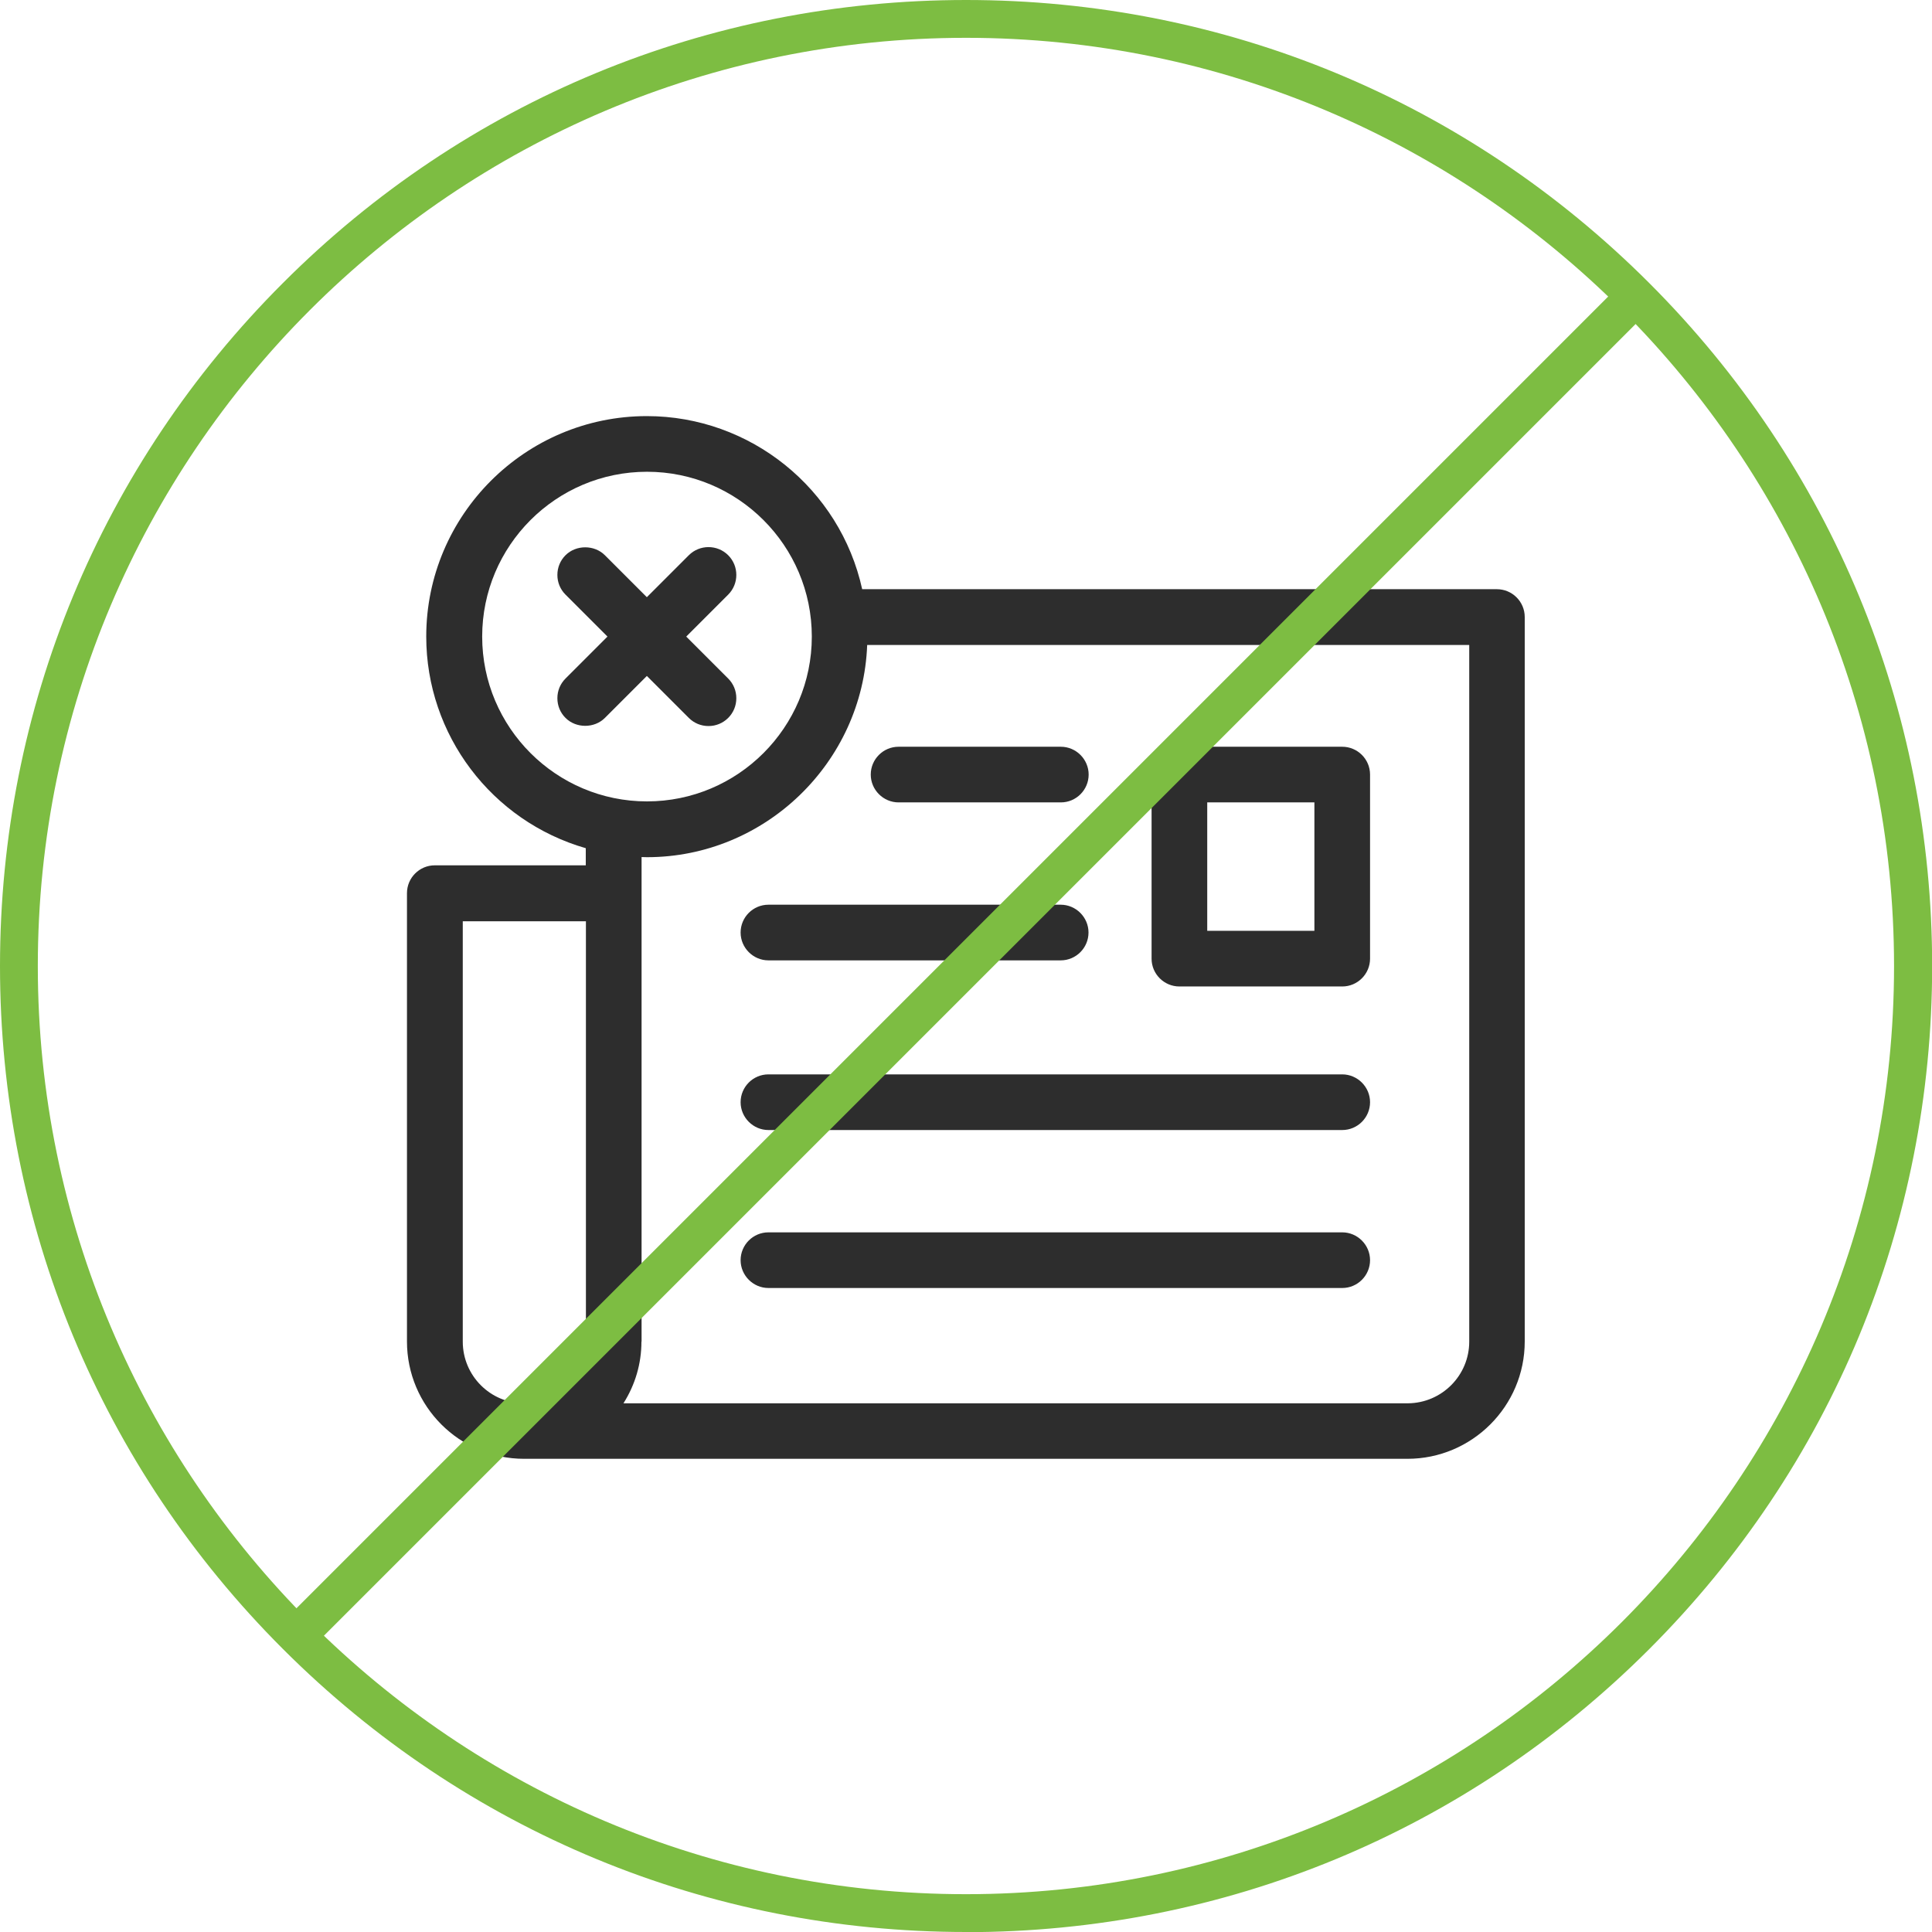
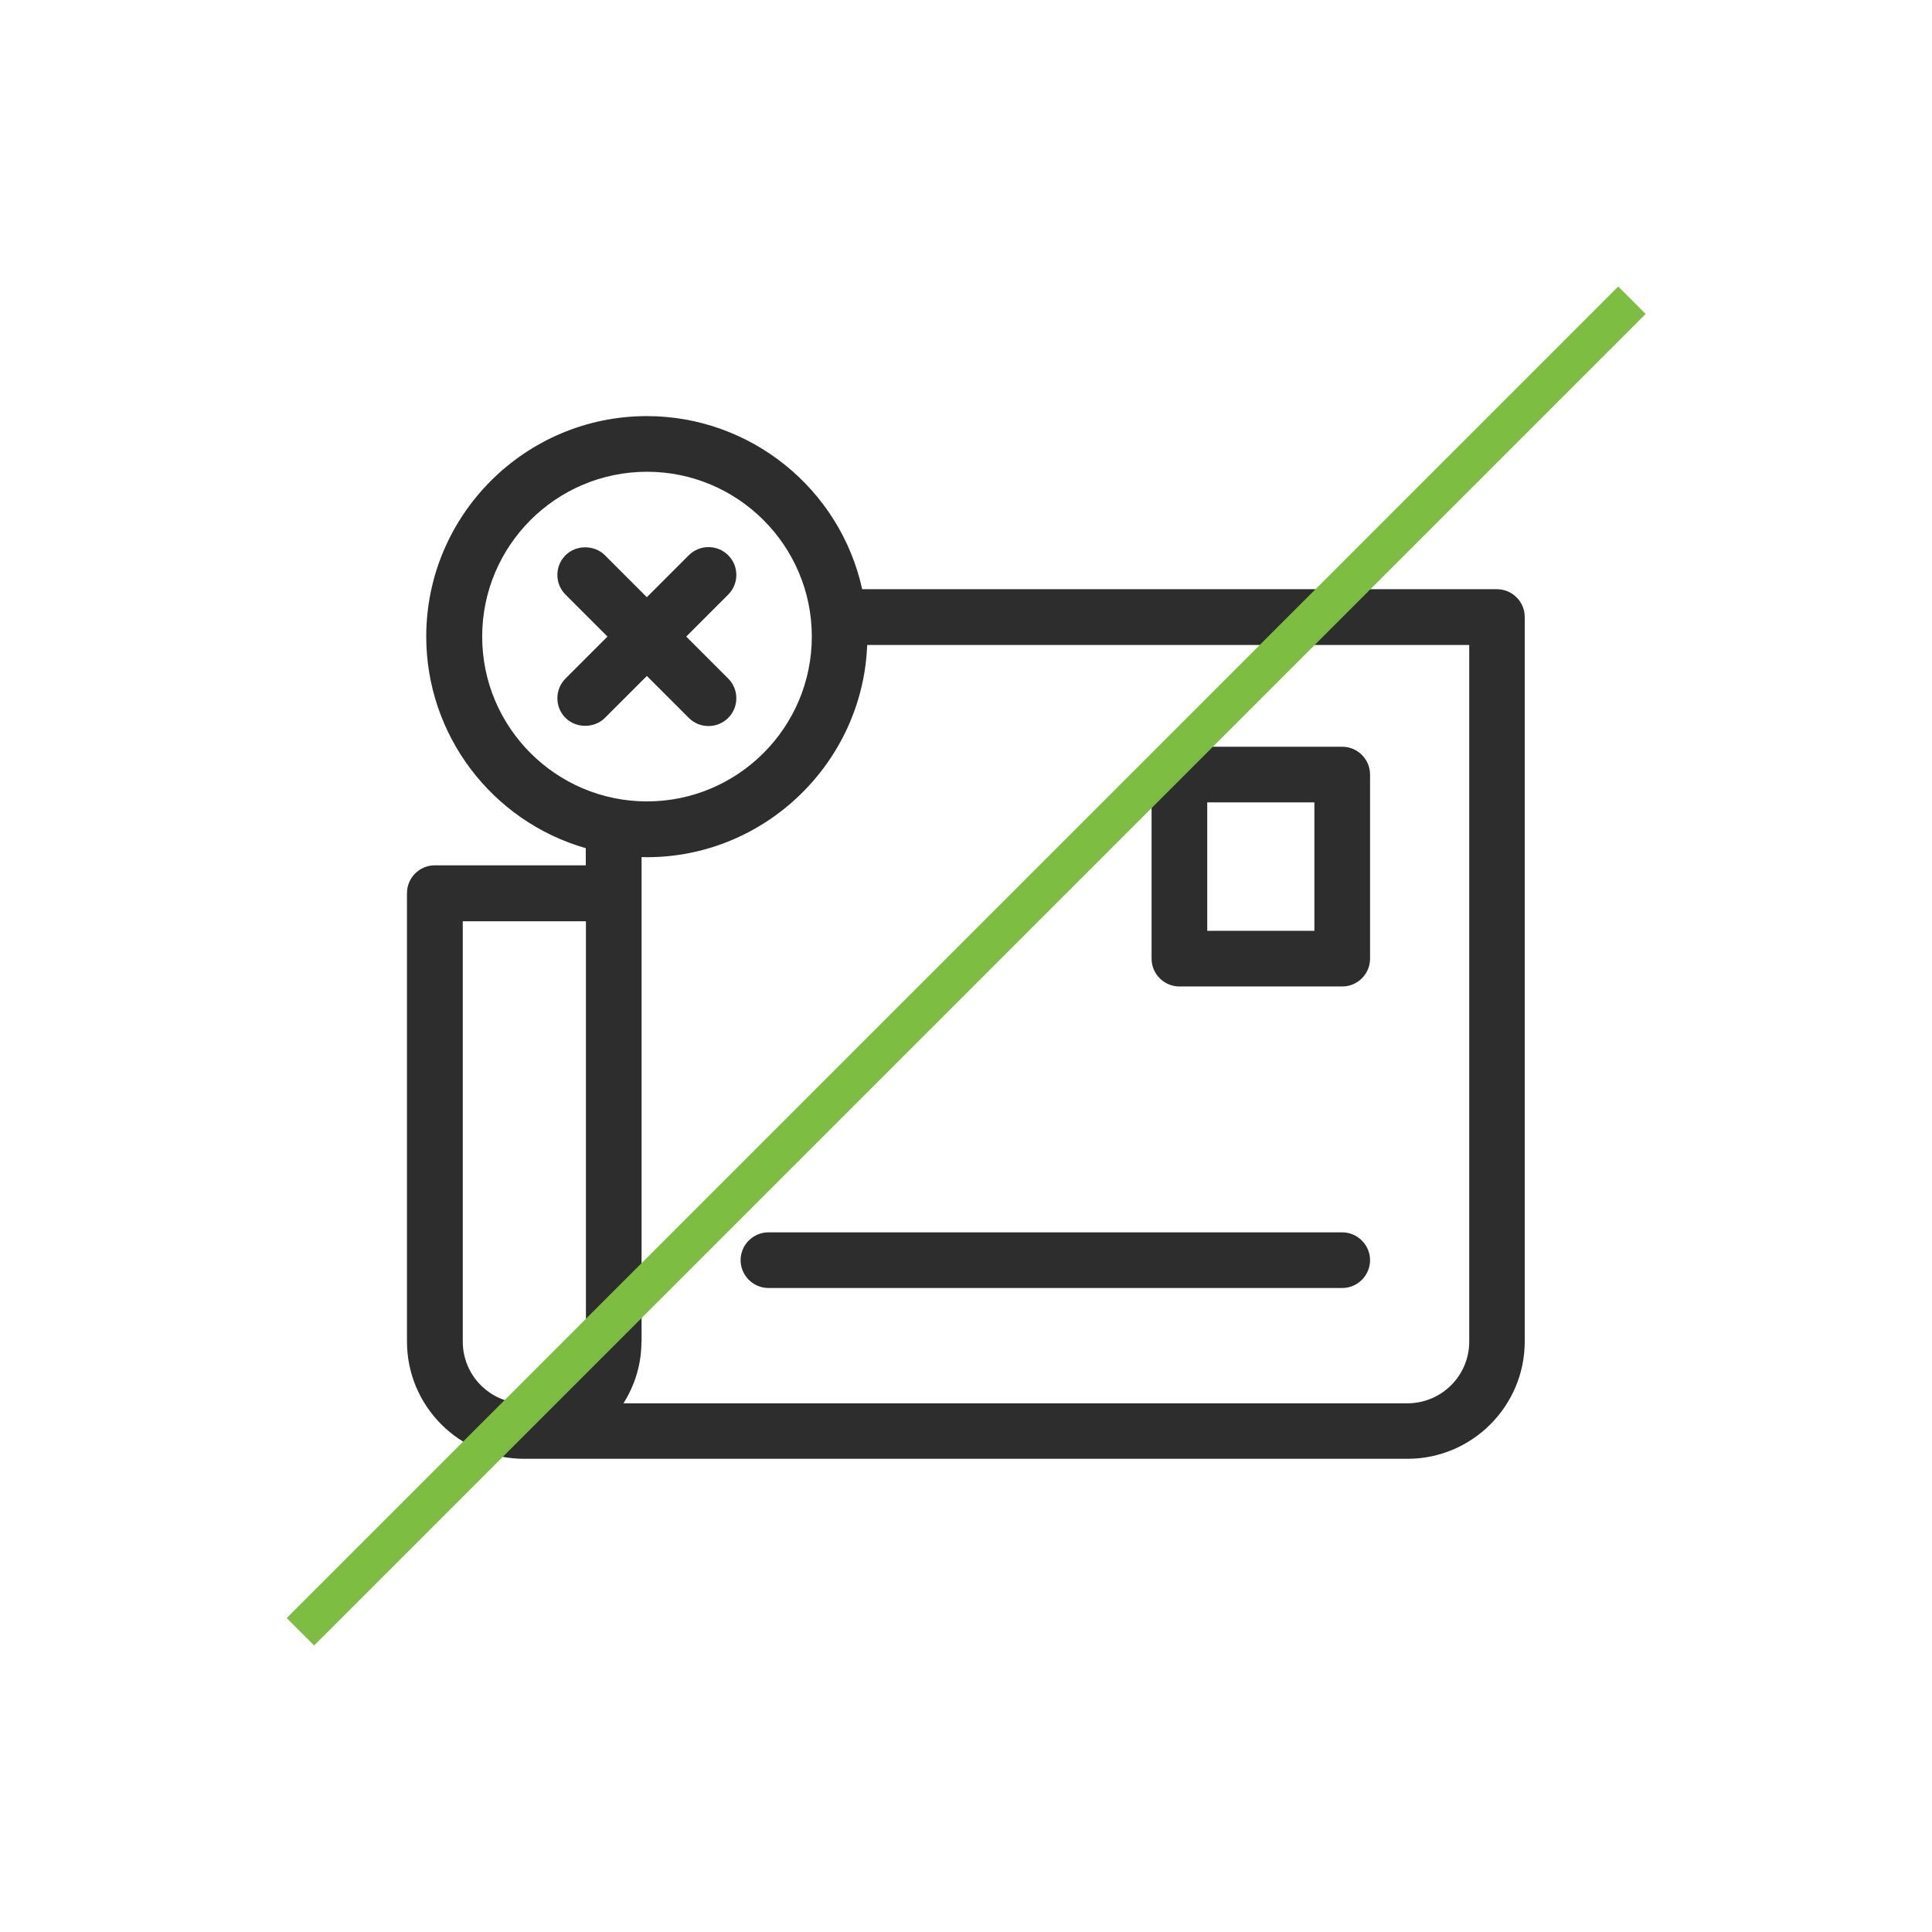
<svg xmlns="http://www.w3.org/2000/svg" id="Layer_2" data-name="Layer 2" viewBox="0 0 135.39 135.39">
  <defs>
    <style>      .cls-1 {        fill: #7dbd42;      }      .cls-1, .cls-2 {        stroke-width: 0px;      }      .cls-2 {        fill: #2d2d2d;      }    </style>
  </defs>
  <g id="ethics">
    <g>
      <g>
-         <path class="cls-2" d="M62.97,56.23h11.37c1.08,0,1.95-.88,1.95-1.95s-.88-1.95-1.95-1.95h-11.37c-1.08,0-1.95.88-1.95,1.95s.88,1.95,1.95,1.95Z" />
-         <path class="cls-2" d="M53.85,67.3h20.48c1.08,0,1.95-.88,1.95-1.95s-.88-1.95-1.95-1.95h-20.48c-1.08,0-1.95.88-1.95,1.95s.88,1.95,1.95,1.95Z" />
-         <path class="cls-2" d="M94.06,75.29h-40.21c-1.08,0-1.95.88-1.95,1.95s.88,1.95,1.95,1.95h40.21c1.08,0,1.95-.88,1.95-1.95s-.88-1.95-1.95-1.95Z" />
        <path class="cls-2" d="M94.06,86.36h-40.21c-1.08,0-1.95.88-1.95,1.95s.88,1.95,1.95,1.95h40.21c1.08,0,1.95-.88,1.95-1.95s-.88-1.95-1.95-1.95Z" />
        <path class="cls-2" d="M94.06,52.33h-11.41c-1.08,0-1.95.88-1.95,1.95v12.9c0,1.08.88,1.95,1.95,1.95h11.41c1.08,0,1.95-.88,1.95-1.95v-12.9c0-1.08-.88-1.95-1.95-1.95ZM92.11,56.23v9h-7.51v-9h7.51Z" />
        <path class="cls-2" d="M104.91,41.29h-44.49c-1.55-7.05-7.84-12.13-15.09-12.13-8.52,0-15.46,6.93-15.46,15.45,0,6.88,4.58,12.93,11.18,14.83v1.2h-10.58c-1.08,0-1.95.88-1.95,1.95v31.42c0,4.53,3.68,8.22,8.21,8.22h61.86s.03,0,.04,0c4.53,0,8.22-3.69,8.22-8.22v-50.77c0-1.08-.88-1.95-1.95-1.95ZM32.43,94.02v-29.46h8.63v29.46c0,2.38-1.94,4.32-4.32,4.32s-4.31-1.94-4.31-4.32ZM45.34,56.16c-6.37,0-11.55-5.18-11.55-11.55s5.18-11.55,11.55-11.55,11.55,5.18,11.55,11.55-5.18,11.55-11.55,11.55ZM44.96,94.02v-33.96c.12,0,.25.01.38.01,8.28,0,15.12-6.64,15.43-14.87h42.19v48.82c0,2.37-1.92,4.3-4.29,4.32,0,0-.02,0-.03,0h-54.95c.83-1.31,1.26-2.79,1.26-4.32Z" />
        <path class="cls-2" d="M48.09,44.61l2.94-2.94c.76-.76.76-2,0-2.76-.76-.76-2-.76-2.76,0l-2.94,2.94-2.94-2.94c-.74-.74-2.02-.74-2.76,0-.37.37-.57.86-.57,1.38s.2,1.01.57,1.38l2.94,2.94-2.94,2.94c-.37.37-.57.86-.57,1.38s.2,1.01.57,1.38c.74.74,2.02.74,2.76,0l2.94-2.94,2.94,2.94c.37.37.86.57,1.38.57s1.01-.2,1.38-.57c.37-.37.57-.86.57-1.38s-.2-1.01-.57-1.38l-2.94-2.94Z" />
      </g>
-       <path class="cls-1" d="M67.7,135.39c-18.08,0-35.08-7.04-47.87-19.83C7.04,102.78,0,85.78,0,67.7S7.04,32.61,19.83,19.83C32.61,7.04,49.61,0,67.7,0s35.08,7.04,47.87,19.83c12.79,12.79,19.83,29.79,19.83,47.87s-7.04,35.08-19.83,47.87c-12.79,12.79-29.79,19.83-47.87,19.83ZM67.7,2.65C31.83,2.65,2.65,31.83,2.65,67.7s29.18,65.04,65.04,65.04,65.04-29.18,65.04-65.04S103.56,2.65,67.7,2.65Z" />
      <rect class="cls-1" x="66.34" y="1.71" width="2.72" height="131.96" transform="translate(67.7 -28.04) rotate(45)" />
    </g>
  </g>
</svg>